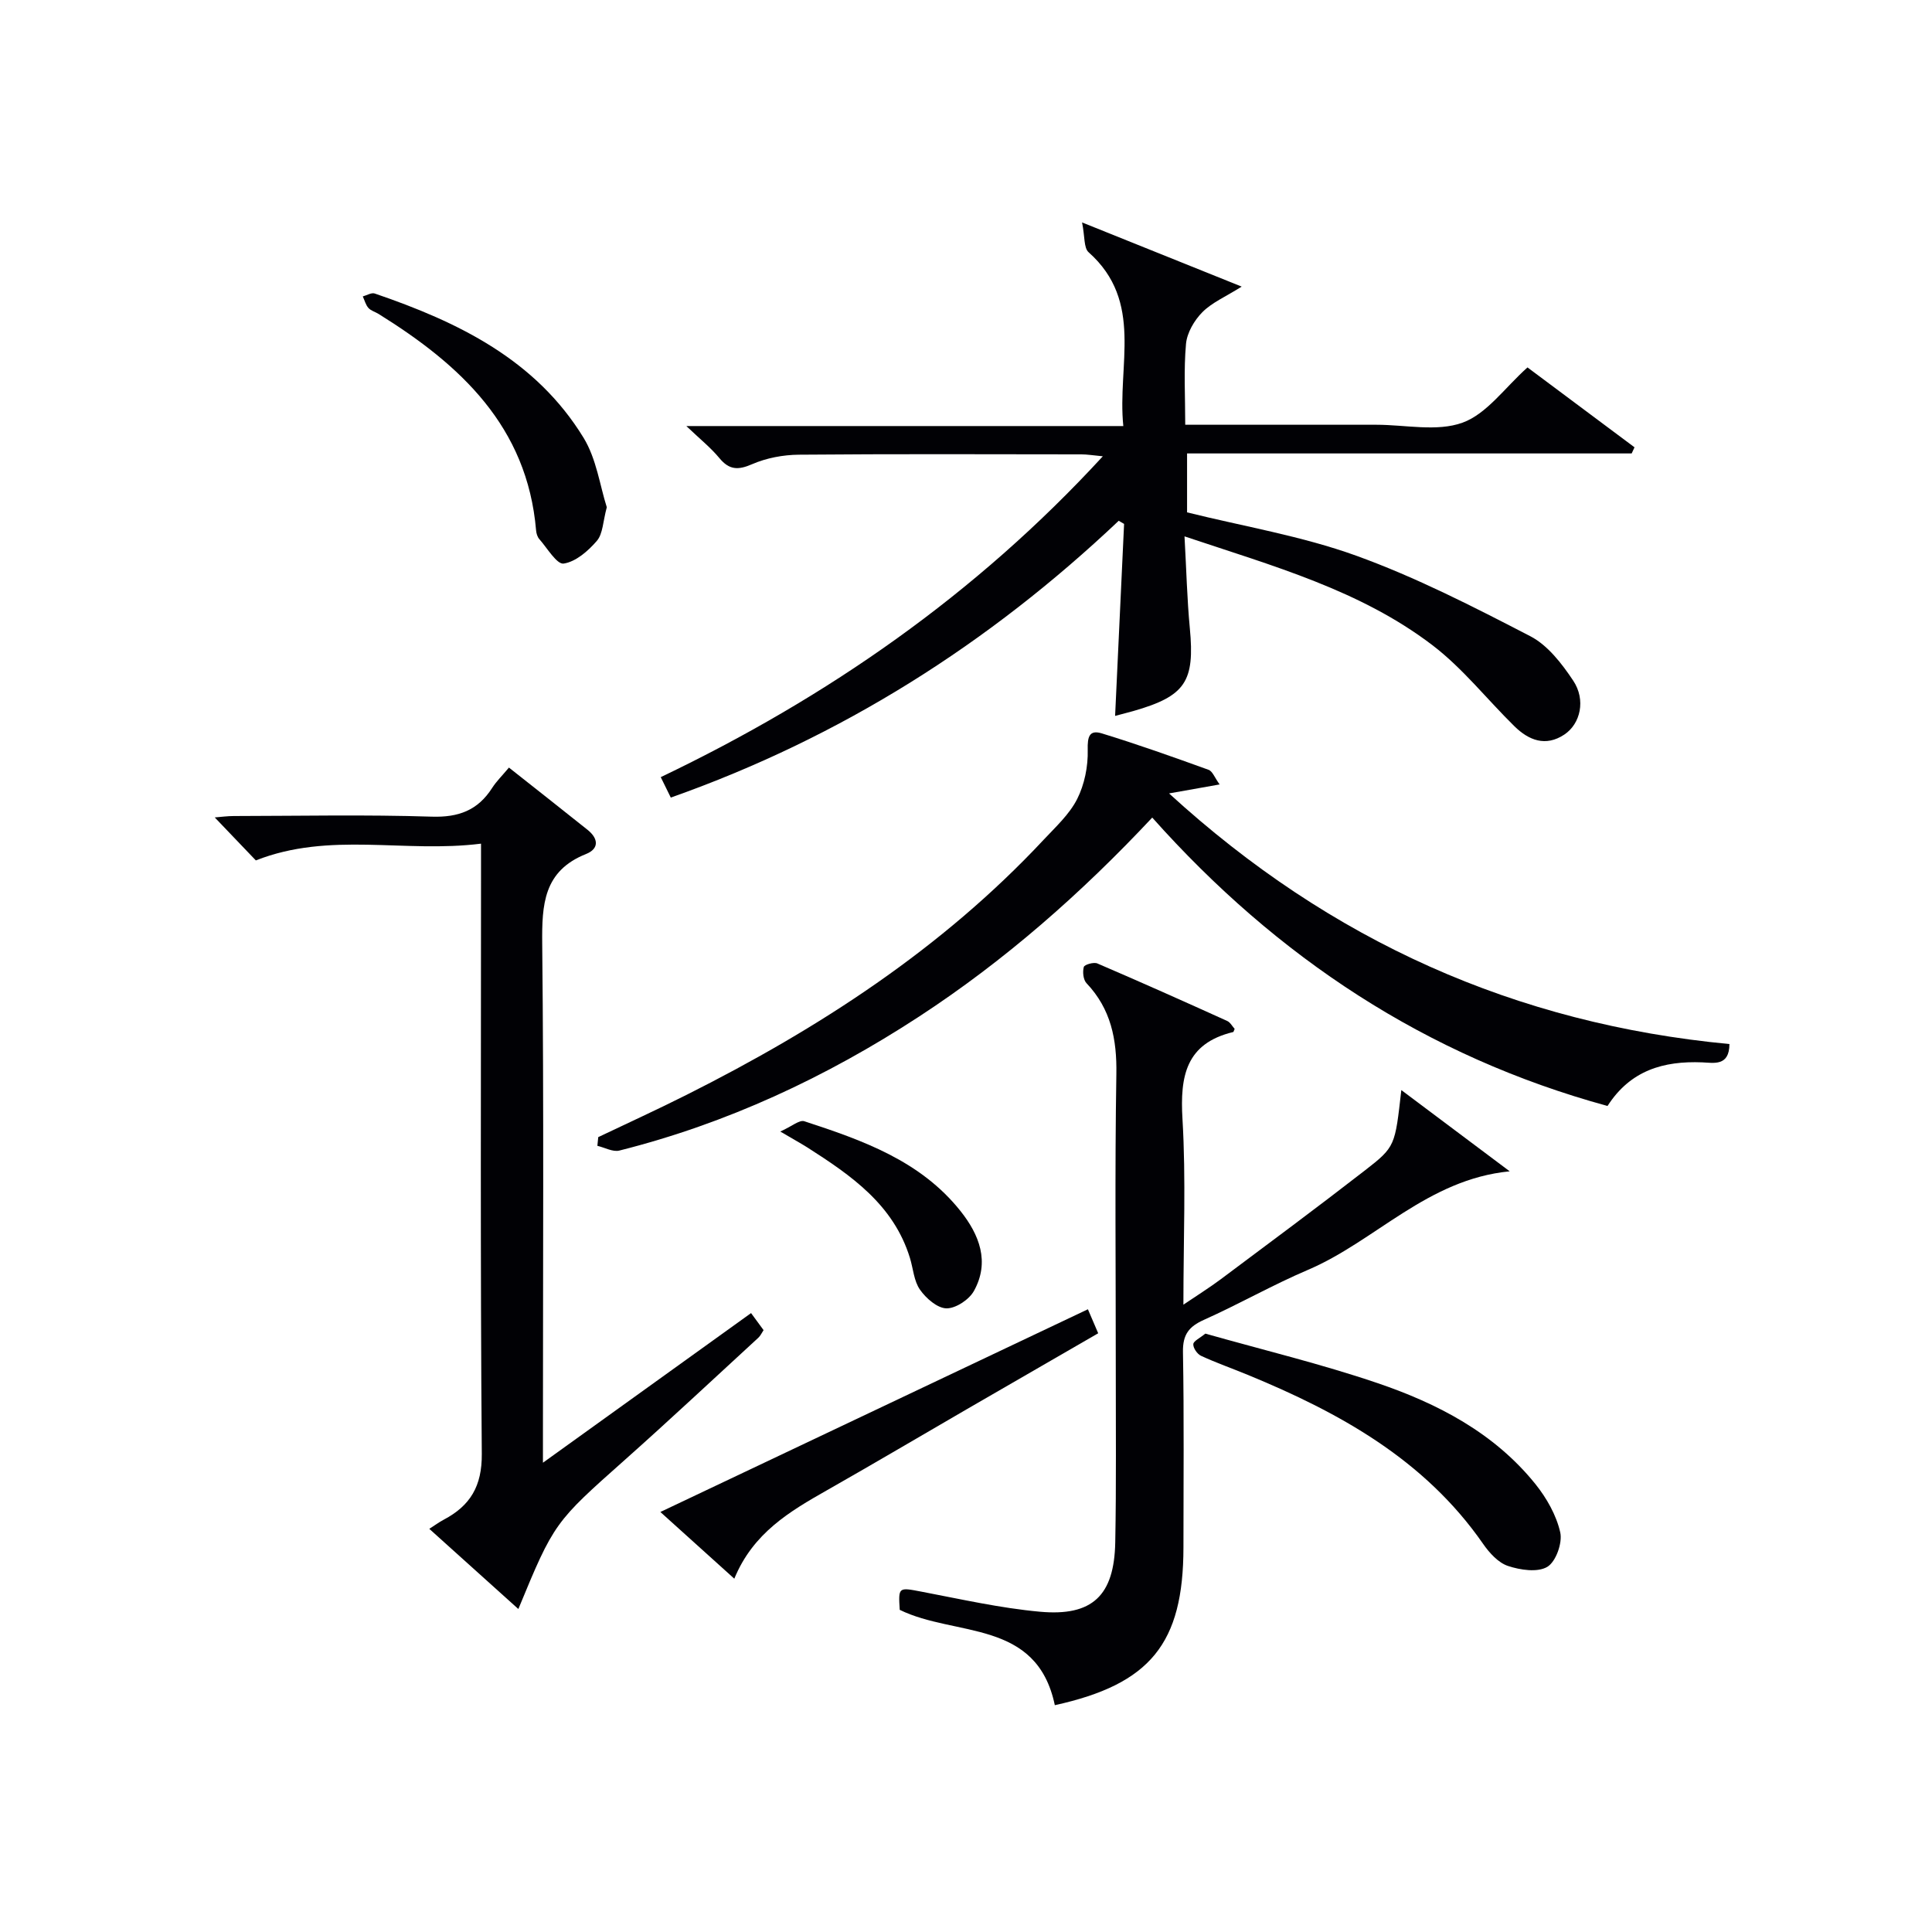
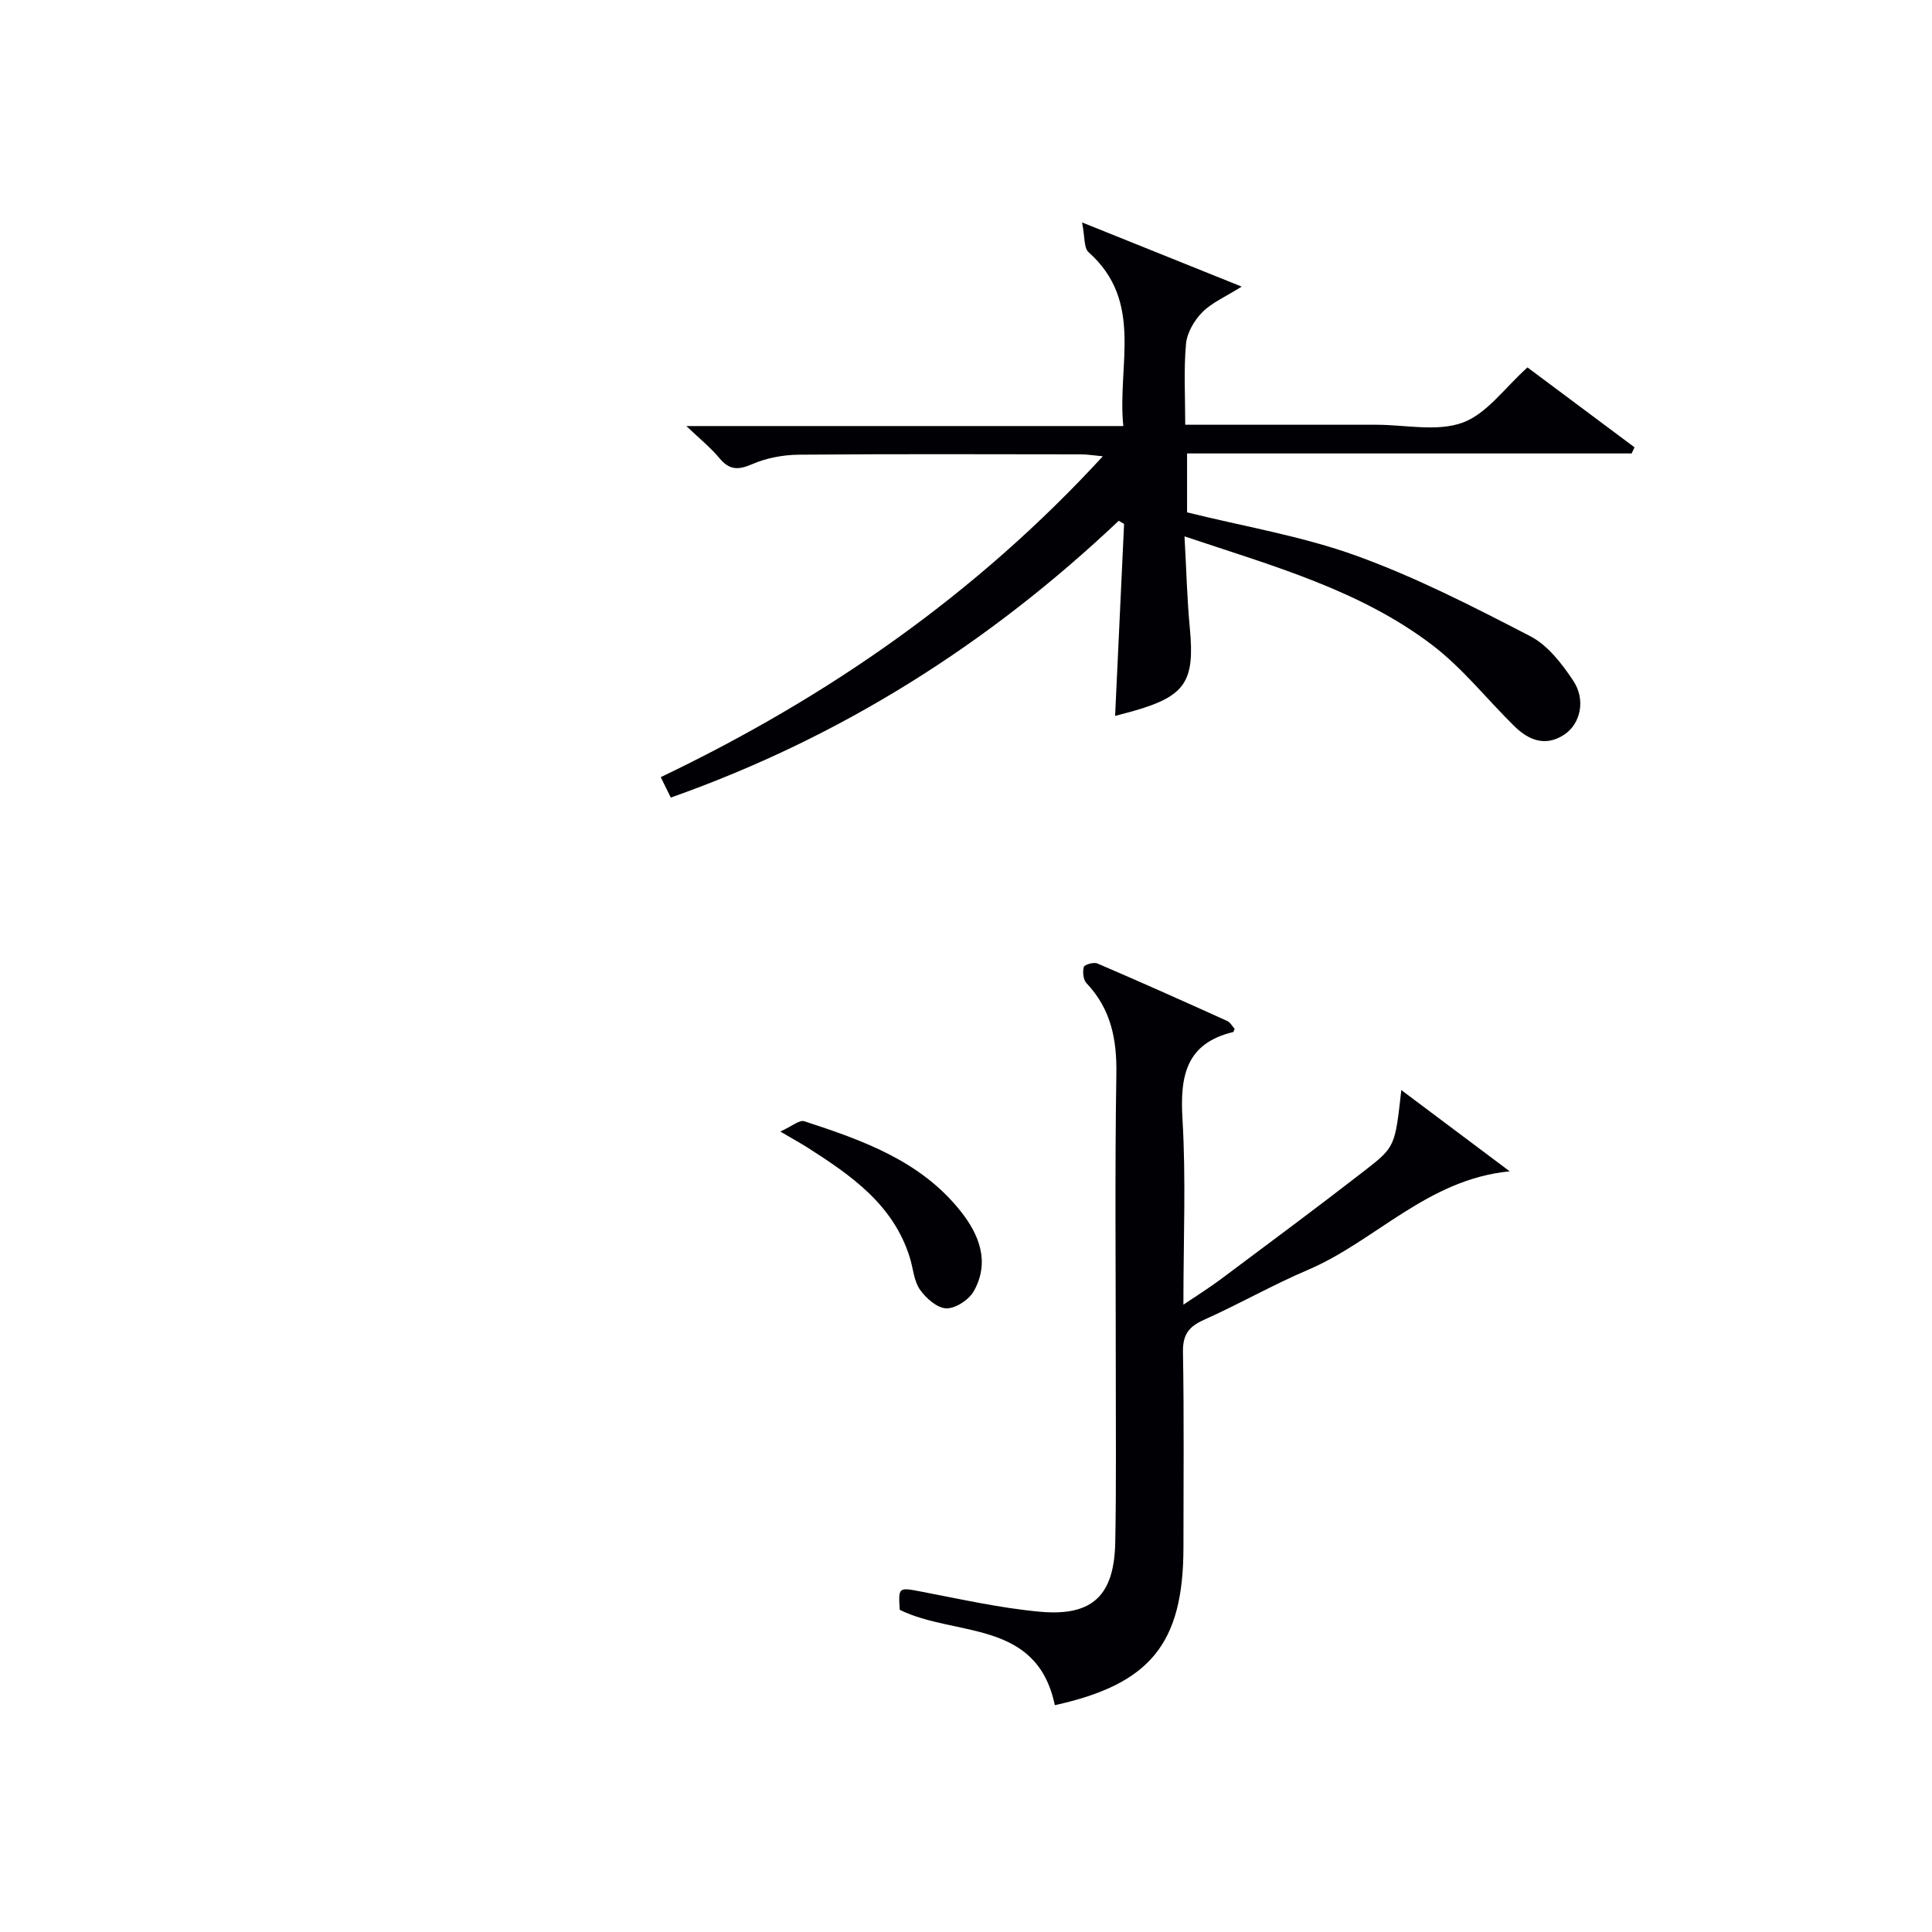
<svg xmlns="http://www.w3.org/2000/svg" enable-background="new 0 0 400 400" viewBox="0 0 400 400">
  <g fill="#010105">
    <path d="m138.88 165.13c-.8-1.62-1.36-2.75-2.08-4.23 34.54-16.53 65.2-37.8 91.53-66.43-2.01-.19-3.24-.4-4.47-.4-19.5-.02-38.99-.1-58.49.07-3.24.03-6.69.68-9.64 1.96-2.92 1.27-4.75 1.22-6.8-1.27-1.78-2.15-4.01-3.93-6.83-6.62h90.47c-1.29-12.64 4.31-25.75-7.19-35.99-1.01-.9-.75-3.21-1.35-6.17 11.83 4.76 21.94 8.82 33.05 13.29-3.36 2.11-6.17 3.3-8.15 5.3-1.67 1.69-3.17 4.25-3.38 6.55-.49 5.41-.16 10.89-.16 16.75h36.57 3c6 0 12.54 1.49 17.84-.43 5.02-1.82 8.74-7.23 13.45-11.44 7.02 5.24 14.59 10.89 22.16 16.54-.2.42-.39.84-.59 1.27-30.56 0-61.11 0-92.05 0v12.2c11.72 2.91 23.75 4.9 35.02 8.97 12.42 4.49 24.3 10.59 36.06 16.68 3.6 1.87 6.52 5.67 8.86 9.18 2.66 3.98 1.52 8.95-1.84 11.18-3.88 2.57-7.36 1.18-10.33-1.73-5.68-5.58-10.7-12-16.97-16.78-14.91-11.37-32.8-16.33-51.33-22.53.39 6.93.53 12.99 1.1 19 1.05 11.06-.88 14.06-11.68 17.16-1.09.31-2.2.58-3.79 1.01.63-13.49 1.25-26.62 1.86-39.75-.37-.22-.74-.44-1.11-.65-26.85 25.42-57.4 44.82-92.74 57.31z" />
    <path d="m218.39 353.04c-3.75-17.88-20.61-14.09-32.11-19.74-.3-4.77-.26-4.67 4.52-3.76 8.14 1.55 16.28 3.4 24.51 4.15 10.89.99 15.38-3.37 15.59-14.36.23-11.99.1-23.99.11-35.98.01-20.33-.21-40.65.12-60.98.12-7.2-1.12-13.47-6.18-18.81-.68-.72-.84-2.34-.56-3.36.13-.49 2.06-1.05 2.8-.73 9 3.86 17.95 7.86 26.87 11.9.67.3 1.1 1.15 1.56 1.65-.18.4-.21.63-.3.65-9.81 2.36-11.03 9.14-10.5 18.02.74 12.44.19 24.97.19 38.43 2.97-2.01 5.42-3.54 7.73-5.26 9.99-7.47 20.01-14.9 29.87-22.55 6.32-4.91 6.2-5.07 7.52-16.62 7.71 5.78 15.07 11.3 22.44 16.82-17.06 1.66-27.79 14.44-41.77 20.4-7.32 3.12-14.27 7.09-21.54 10.35-3.13 1.4-4.4 3.06-4.34 6.65.24 13.49.1 26.99.1 40.48-.02 19.88-6.85 28.3-26.63 32.65z" />
-     <path d="m99.59 174.67c-15.85 2-31.29-2.57-46.62 3.47-2.3-2.4-5.26-5.49-8.51-8.9 1.27-.1 2.61-.29 3.94-.29 13.66-.02 27.32-.31 40.97.13 5.57.18 9.56-1.31 12.52-5.94.89-1.39 2.1-2.56 3.48-4.22 5.48 4.33 10.9 8.59 16.28 12.89 2.24 1.79 2.45 3.9-.33 5.01-8.8 3.51-9.14 10.46-9.06 18.6.35 33.47.15 66.95.15 100.43v6.99c15.02-10.8 29-20.85 43.09-30.98.92 1.25 1.7 2.31 2.59 3.53-.38.56-.64 1.17-1.09 1.58-9.19 8.44-18.3 16.98-27.62 25.27-14.48 12.87-14.68 12.98-22.06 30.89-6.13-5.52-12.15-10.94-18.44-16.6 1.15-.73 2.03-1.39 3-1.9 5.49-2.9 7.93-6.95 7.87-13.62-.32-39.8-.16-79.61-.16-119.42 0-1.96 0-3.93 0-6.92z" />
-     <path d="m358.06 216.16c-.02 4.67-3.28 3.88-5.64 3.79-7.98-.32-14.85 1.63-19.6 9.03-37.51-10.25-68.45-30.73-94.26-59.71-14.68 15.67-30.51 29.6-48.29 41.21-19.2 12.53-39.74 22.12-62.03 27.73-1.35.34-3.03-.62-4.56-.98.06-.6.12-1.2.18-1.8 6.1-2.91 12.26-5.72 18.3-8.76 27.38-13.75 52.82-30.23 73.9-52.79 2.5-2.67 5.34-5.27 6.95-8.44 1.53-3.03 2.28-6.78 2.19-10.18-.07-2.74.33-4.21 2.92-3.42 7.44 2.28 14.78 4.89 22.1 7.54.83.3 1.28 1.65 2.29 3.03-3.51.63-6.37 1.13-10.47 1.86 33.48 30.63 71.84 47.7 116.02 51.89z" />
-     <path d="m249.55 276.11c12.01 3.4 23.97 6.28 35.57 10.22 12.53 4.25 24.24 10.33 32.77 20.93 2.32 2.89 4.34 6.44 5.14 10 .49 2.18-.9 6.08-2.68 7.14-2.02 1.2-5.6.66-8.15-.19-2.01-.67-3.85-2.71-5.14-4.57-12.11-17.45-29.72-27.17-48.72-34.99-3.22-1.33-6.52-2.48-9.67-3.94-.79-.36-1.66-1.62-1.61-2.42.04-.65 1.36-1.24 2.49-2.18z" />
-     <path d="m152.03 326.85c-5.43-4.9-10.09-9.1-15.31-13.81 29.74-14.1 58.93-27.94 88.52-41.97.69 1.61 1.29 3.02 2.13 4.97-9.03 5.22-17.92 10.34-26.79 15.48-9.78 5.67-19.51 11.42-29.33 17-7.74 4.39-15.33 8.86-19.22 18.33z" />
-     <path d="m125.63 105.02c-.8 2.95-.8 5.49-2.05 6.95-1.8 2.1-4.37 4.34-6.88 4.71-1.41.21-3.39-3.19-5.03-5.05-.41-.46-.63-1.2-.68-1.83-1.83-21.51-15.67-34.27-32.59-44.79-.7-.44-1.6-.67-2.12-1.25-.57-.64-.79-1.58-1.17-2.39.83-.22 1.8-.84 2.48-.6 17.24 5.89 33.34 13.67 43.25 29.9 2.66 4.36 3.37 9.91 4.79 14.35z" />
    <path d="m161.55 234.27c2.39-1.07 3.96-2.46 4.97-2.13 12.05 3.94 24.05 8.17 32.33 18.58 3.9 4.89 6.14 10.55 2.78 16.58-1 1.79-3.77 3.62-5.69 3.58-1.89-.04-4.22-2.08-5.47-3.87-1.26-1.79-1.4-4.36-2.08-6.57-3.39-11.03-12.16-17.07-21.2-22.85-1.38-.87-2.81-1.65-5.64-3.32z" />
  </g>
</svg>